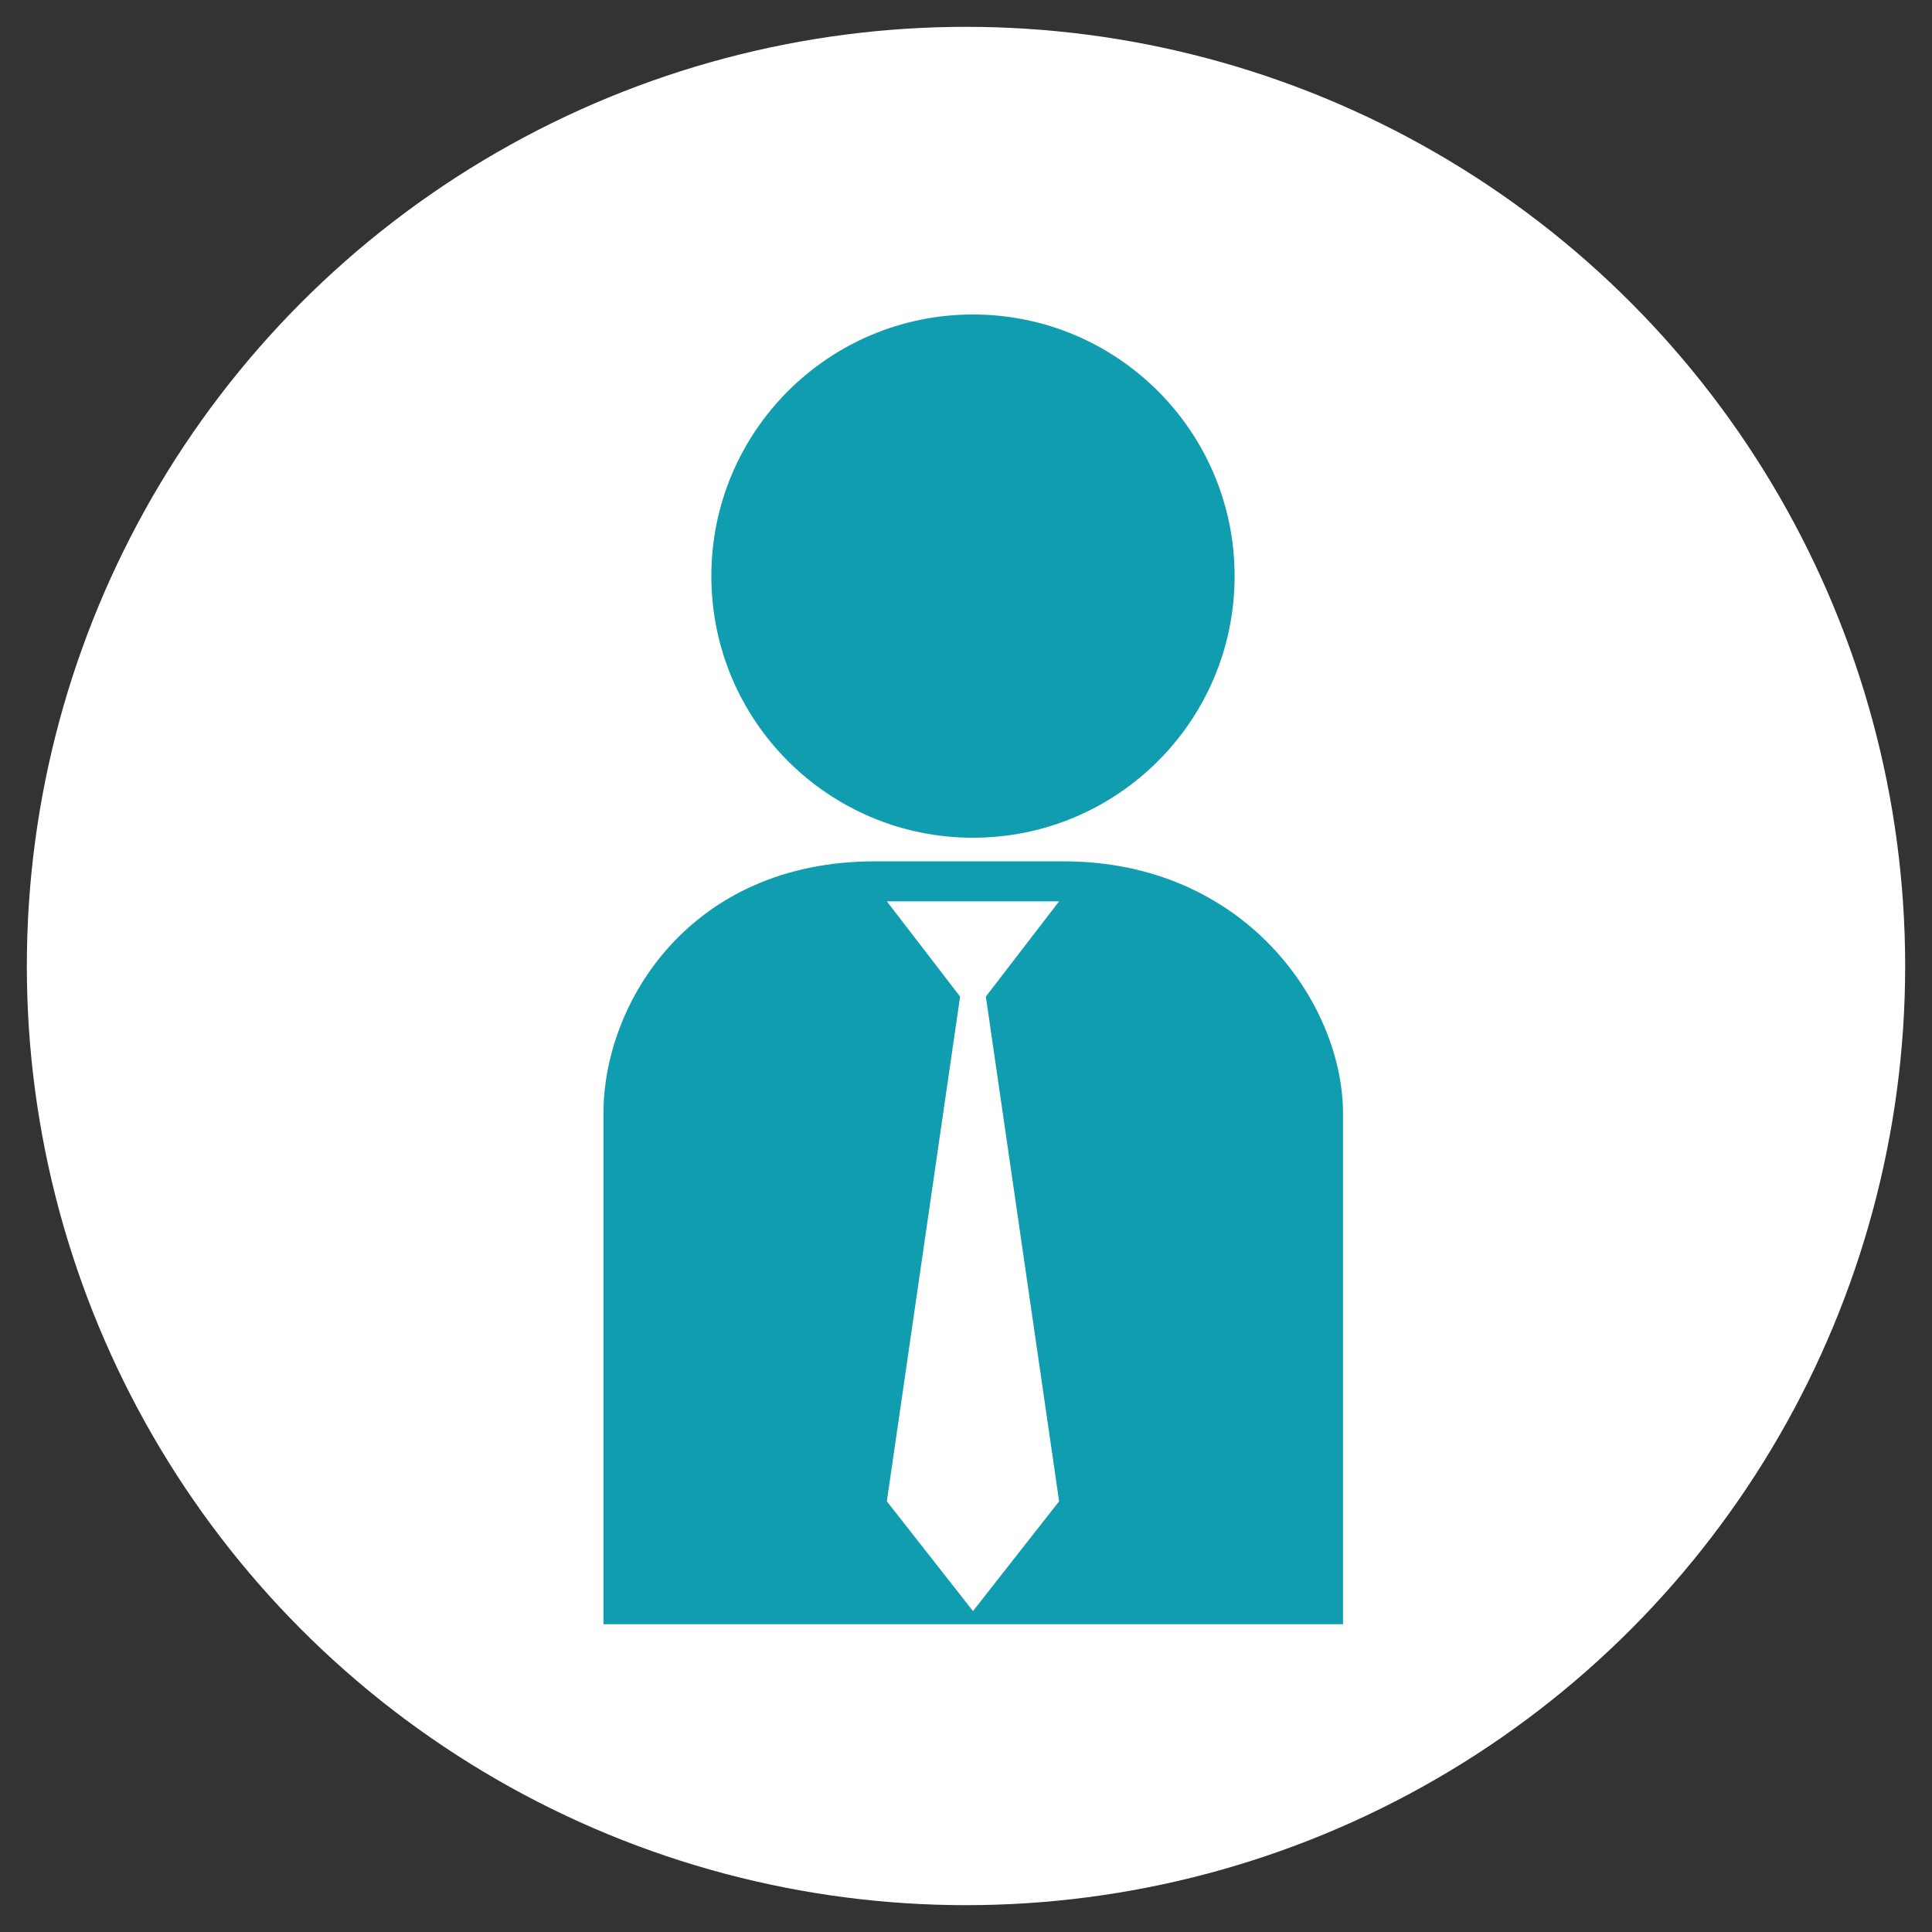
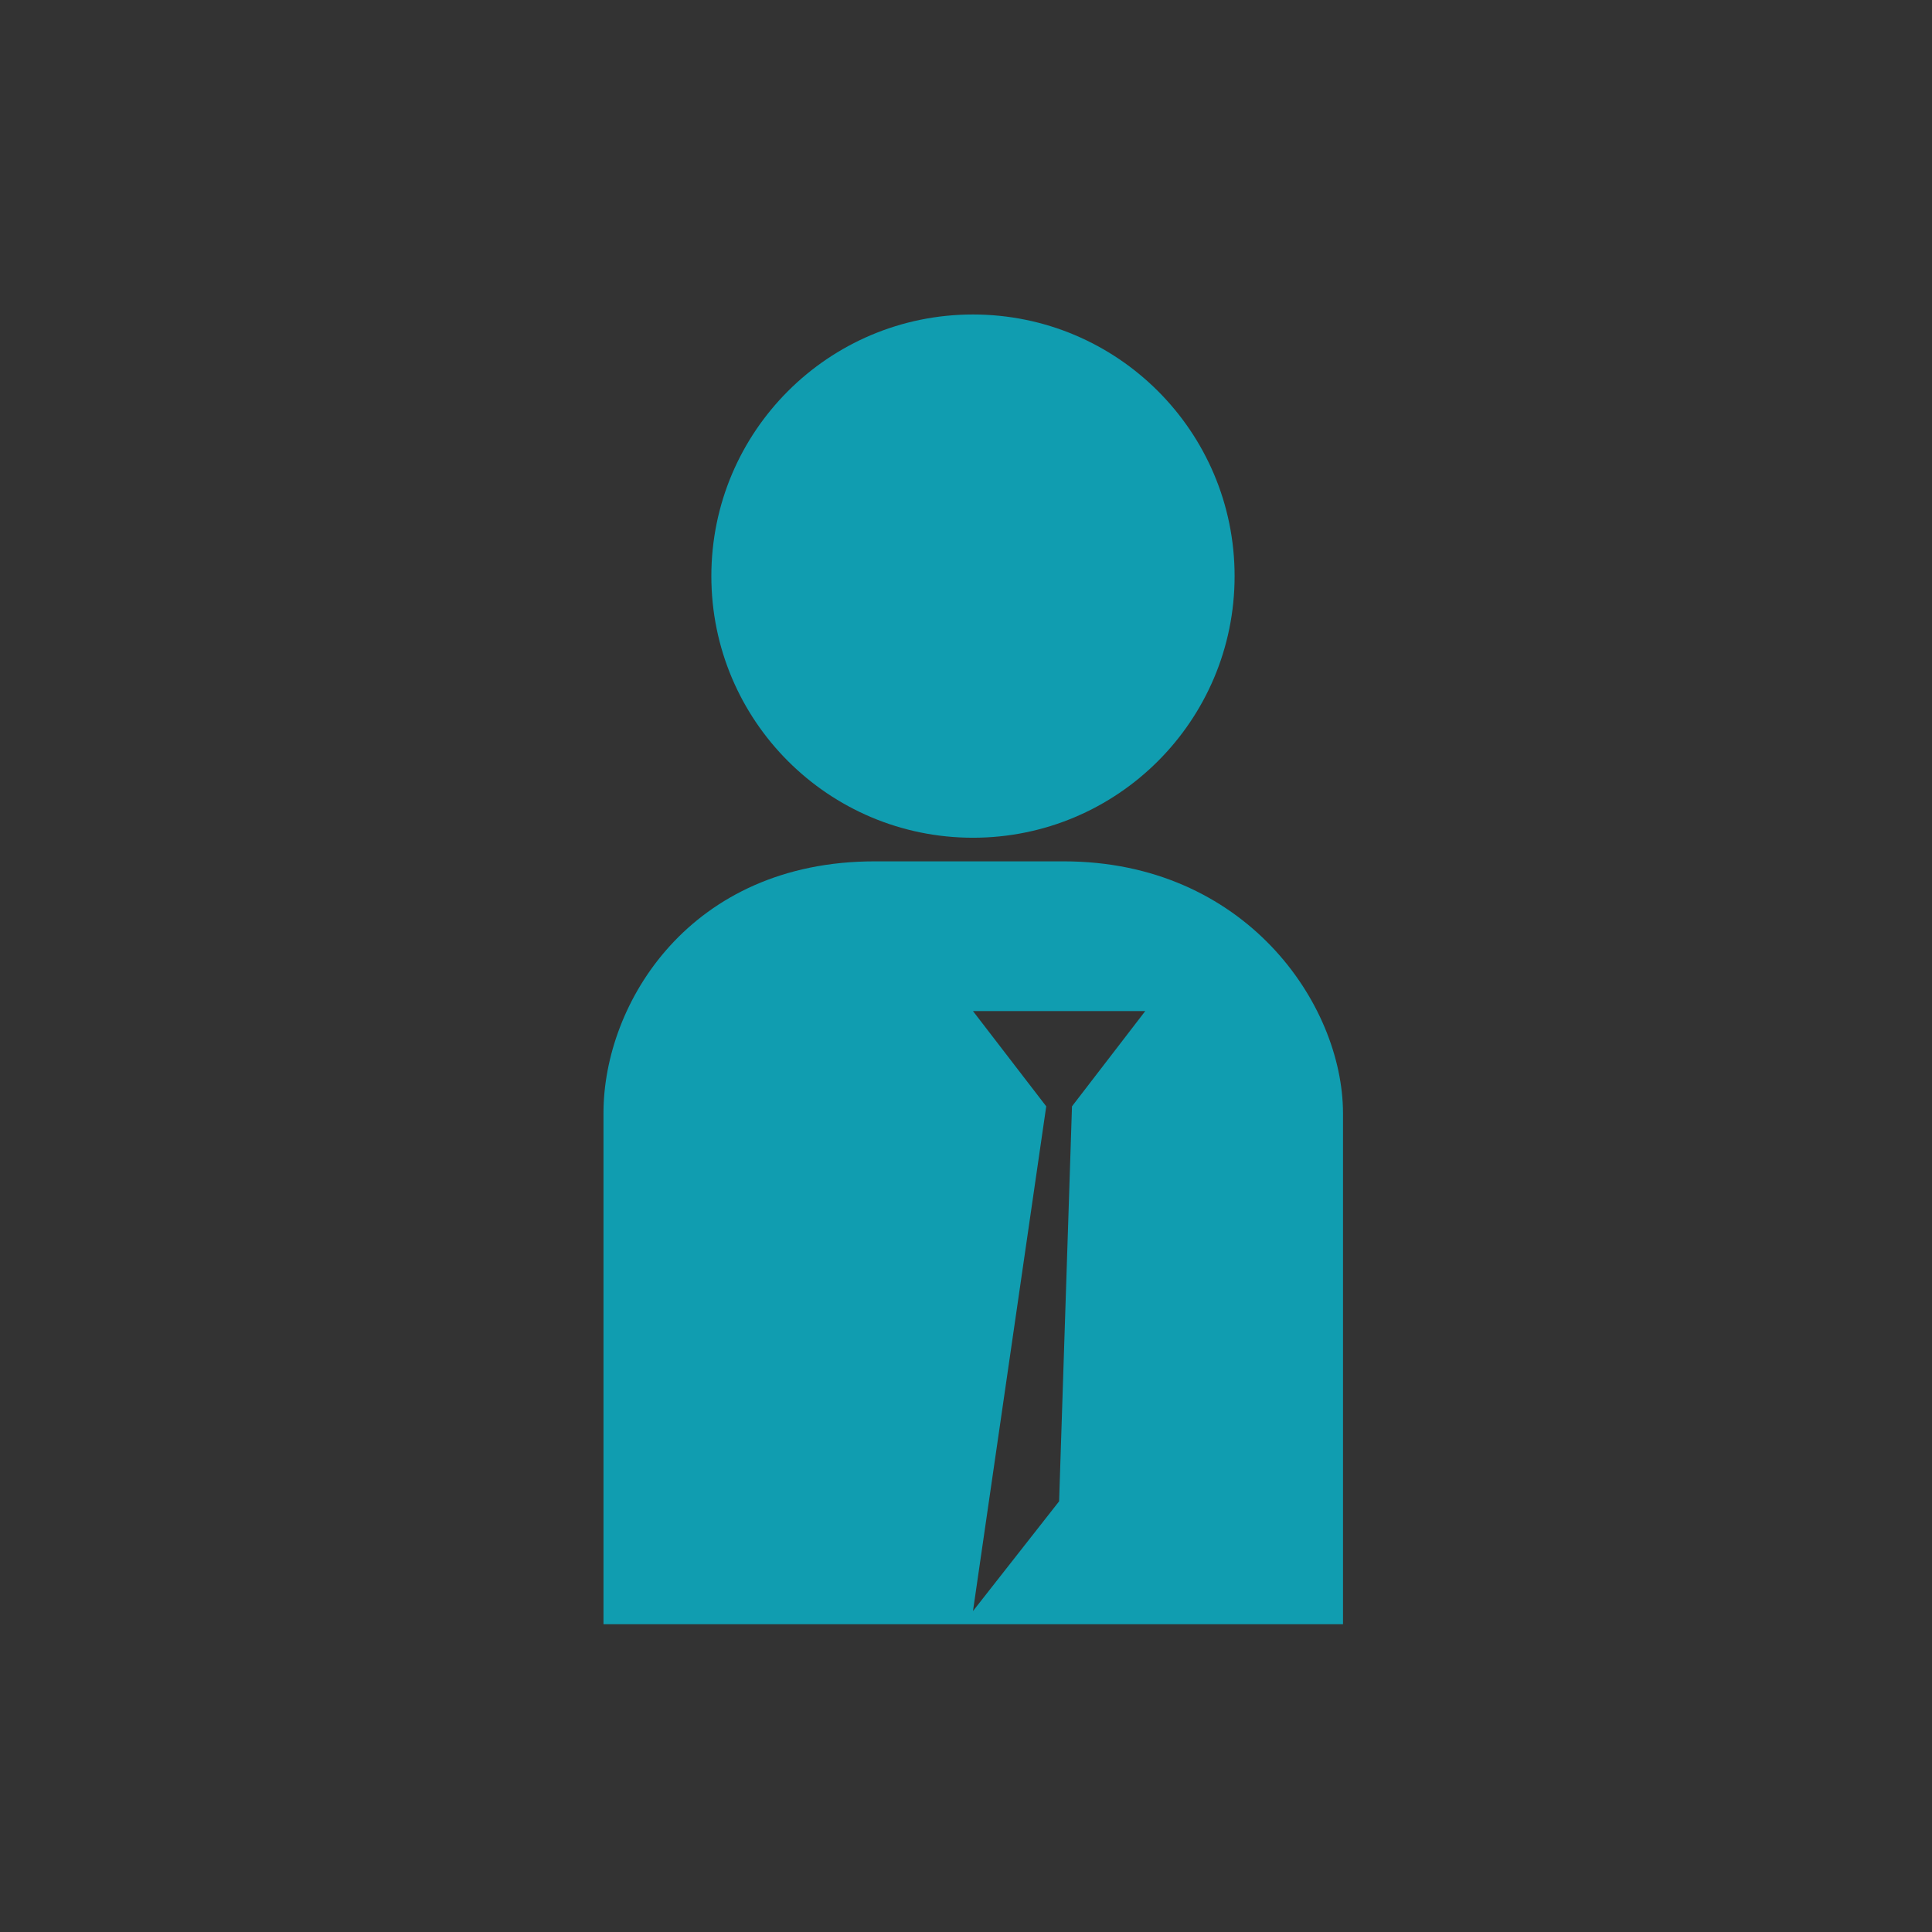
<svg xmlns="http://www.w3.org/2000/svg" version="1.1" id="レイヤー_1" x="0px" y="0px" viewBox="0 0 72 72" style="enable-background:new 0 0 72 72;" xml:space="preserve">
  <rect x="0" y="0" width="72" height="72" fill="#333333" stroke="none" />
  <style type="text/css">
	.st0{fill:#FFFFFF;}
	.st1{fill:#109DB0;}
</style>
-   <circle class="st0" cx="36" cy="36" r="35" />
  <g>
    <circle class="st1" cx="36.26" cy="21.47" r="9.75" />
-     <path class="st1" d="M39.64,32.1H32.6c-6.89,0-10.11,5.29-10.11,9.38v19.05h27.56V41.48C50.04,37.39,46.38,32.1,39.64,32.1z    M39.47,55.95l-3.21,4.09l-3.21-4.09l2.73-18.81l-2.73-3.55h6.42l-2.73,3.55L39.47,55.95z" />
+     <path class="st1" d="M39.64,32.1H32.6c-6.89,0-10.11,5.29-10.11,9.38v19.05h27.56V41.48C50.04,37.39,46.38,32.1,39.64,32.1z    M39.47,55.95l-3.21,4.09l2.73-18.81l-2.73-3.55h6.42l-2.73,3.55L39.47,55.95z" />
  </g>
</svg>